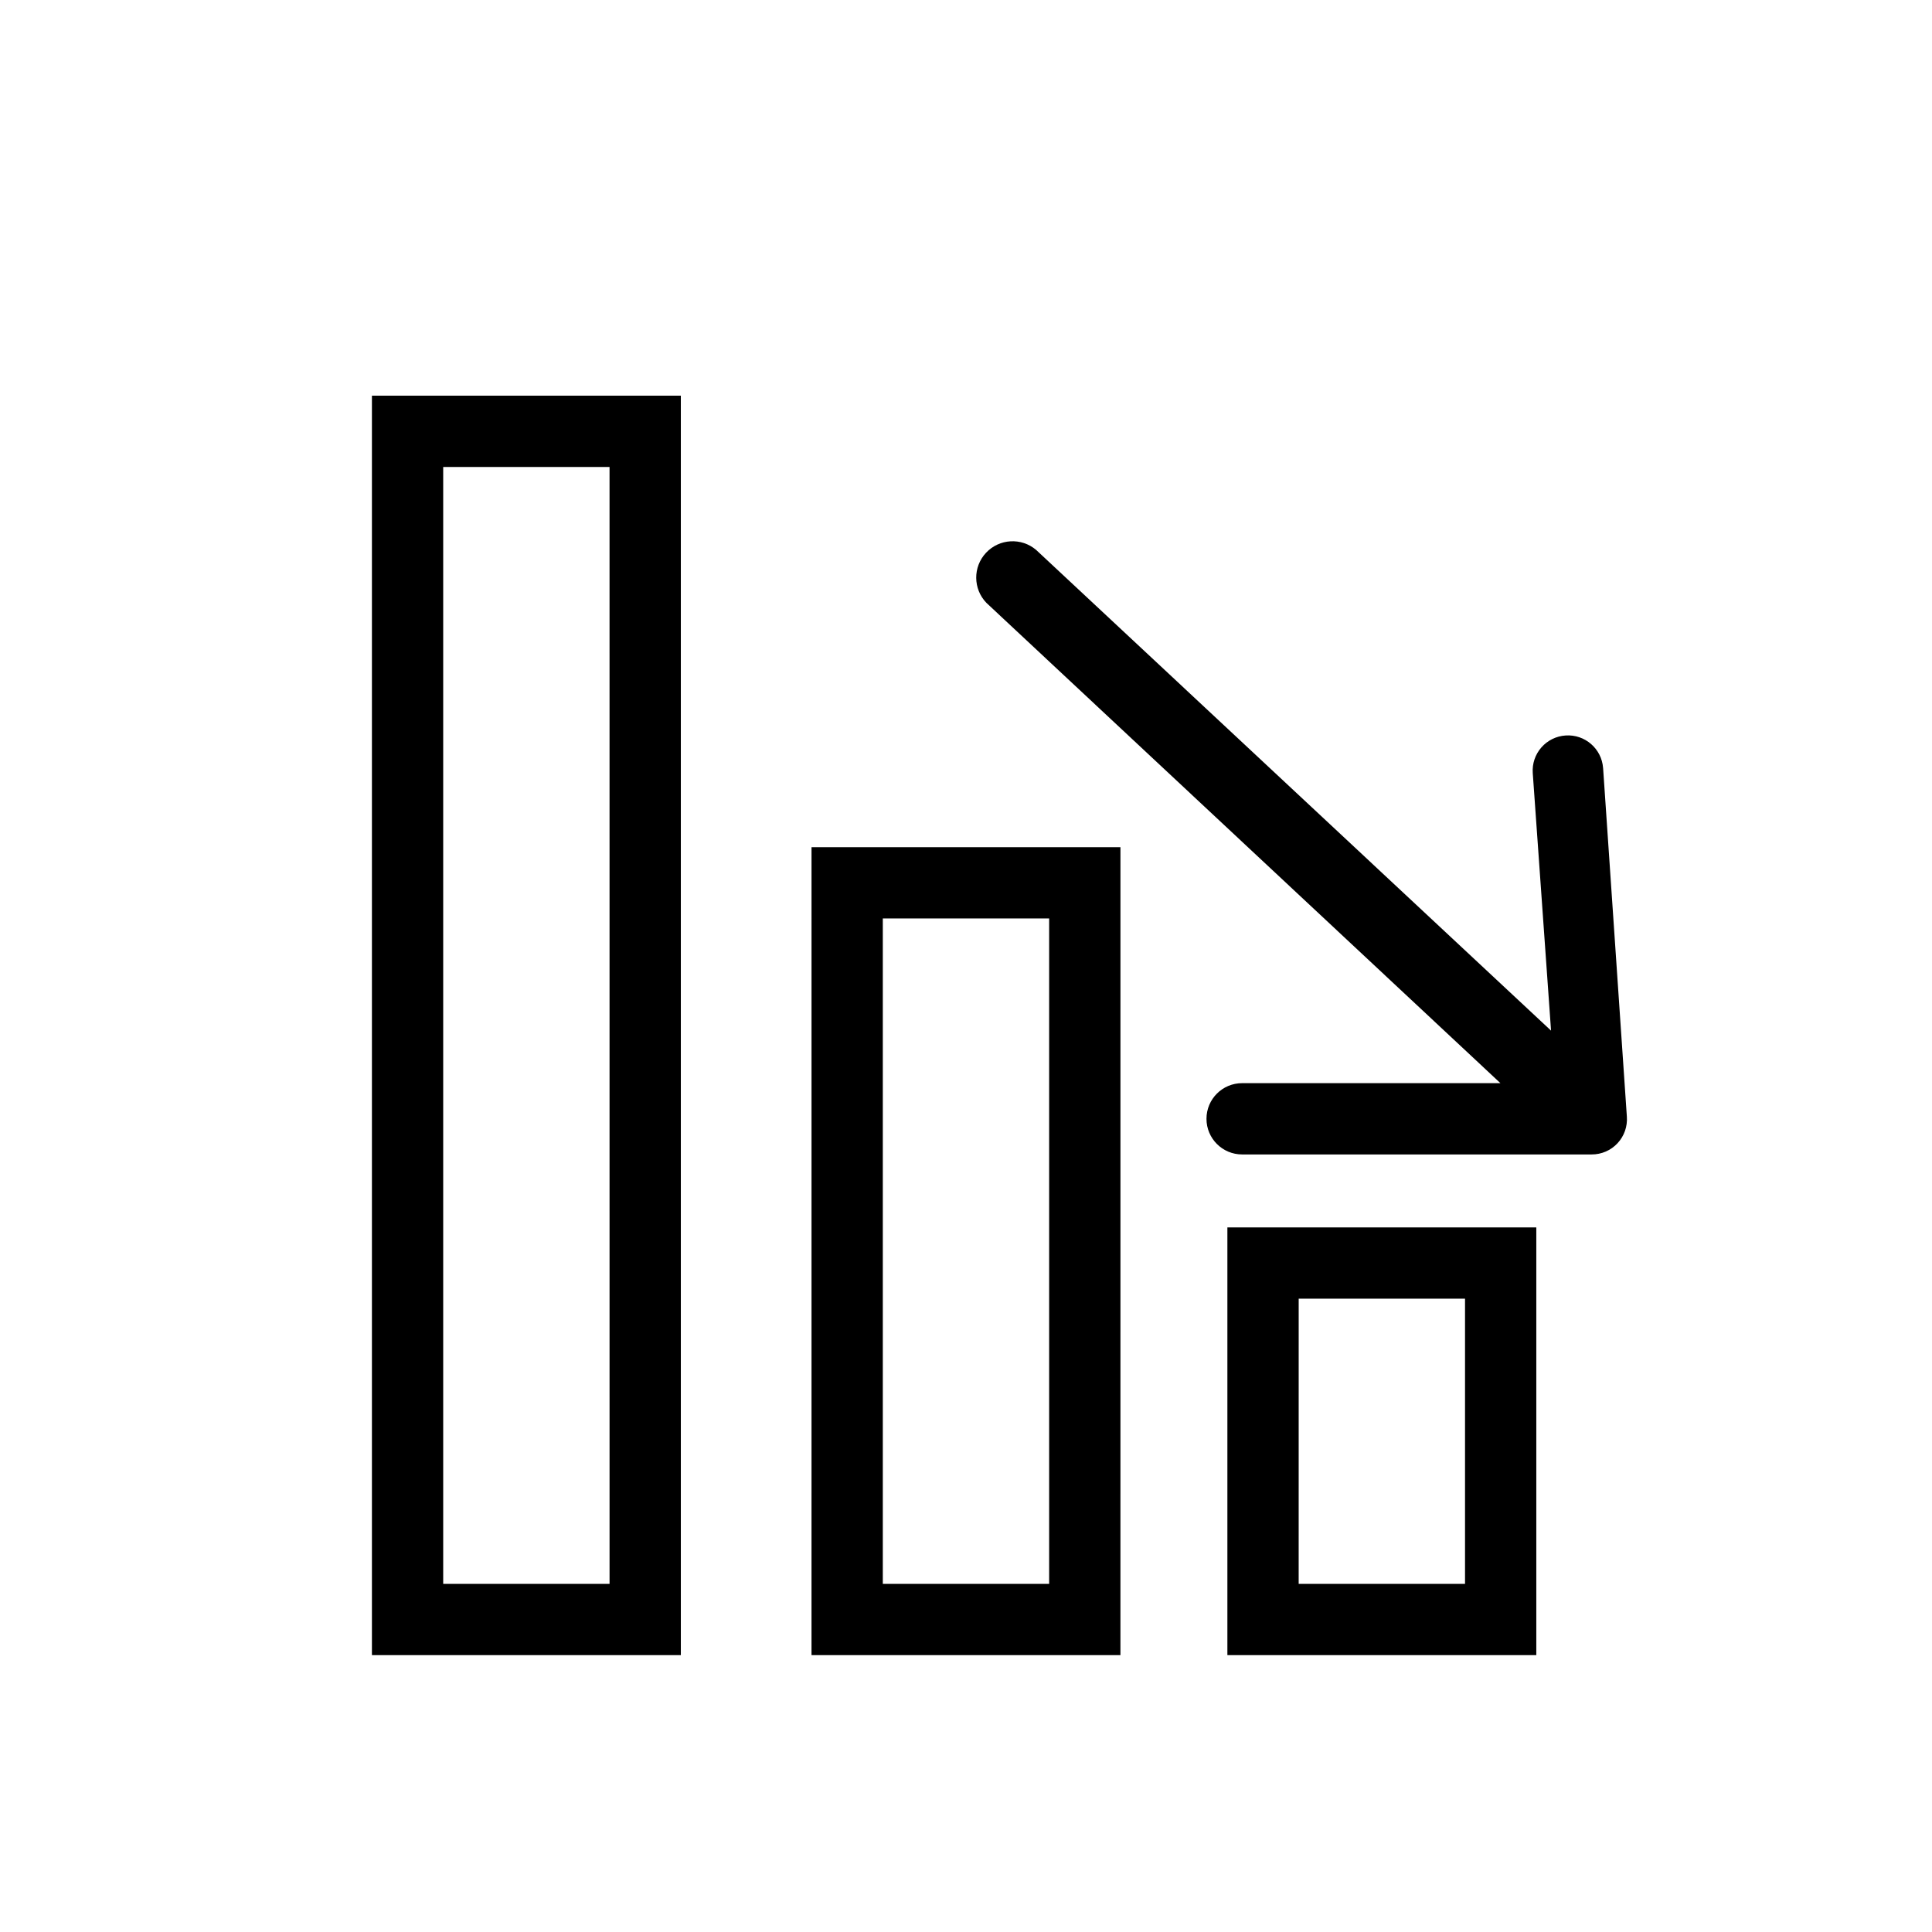
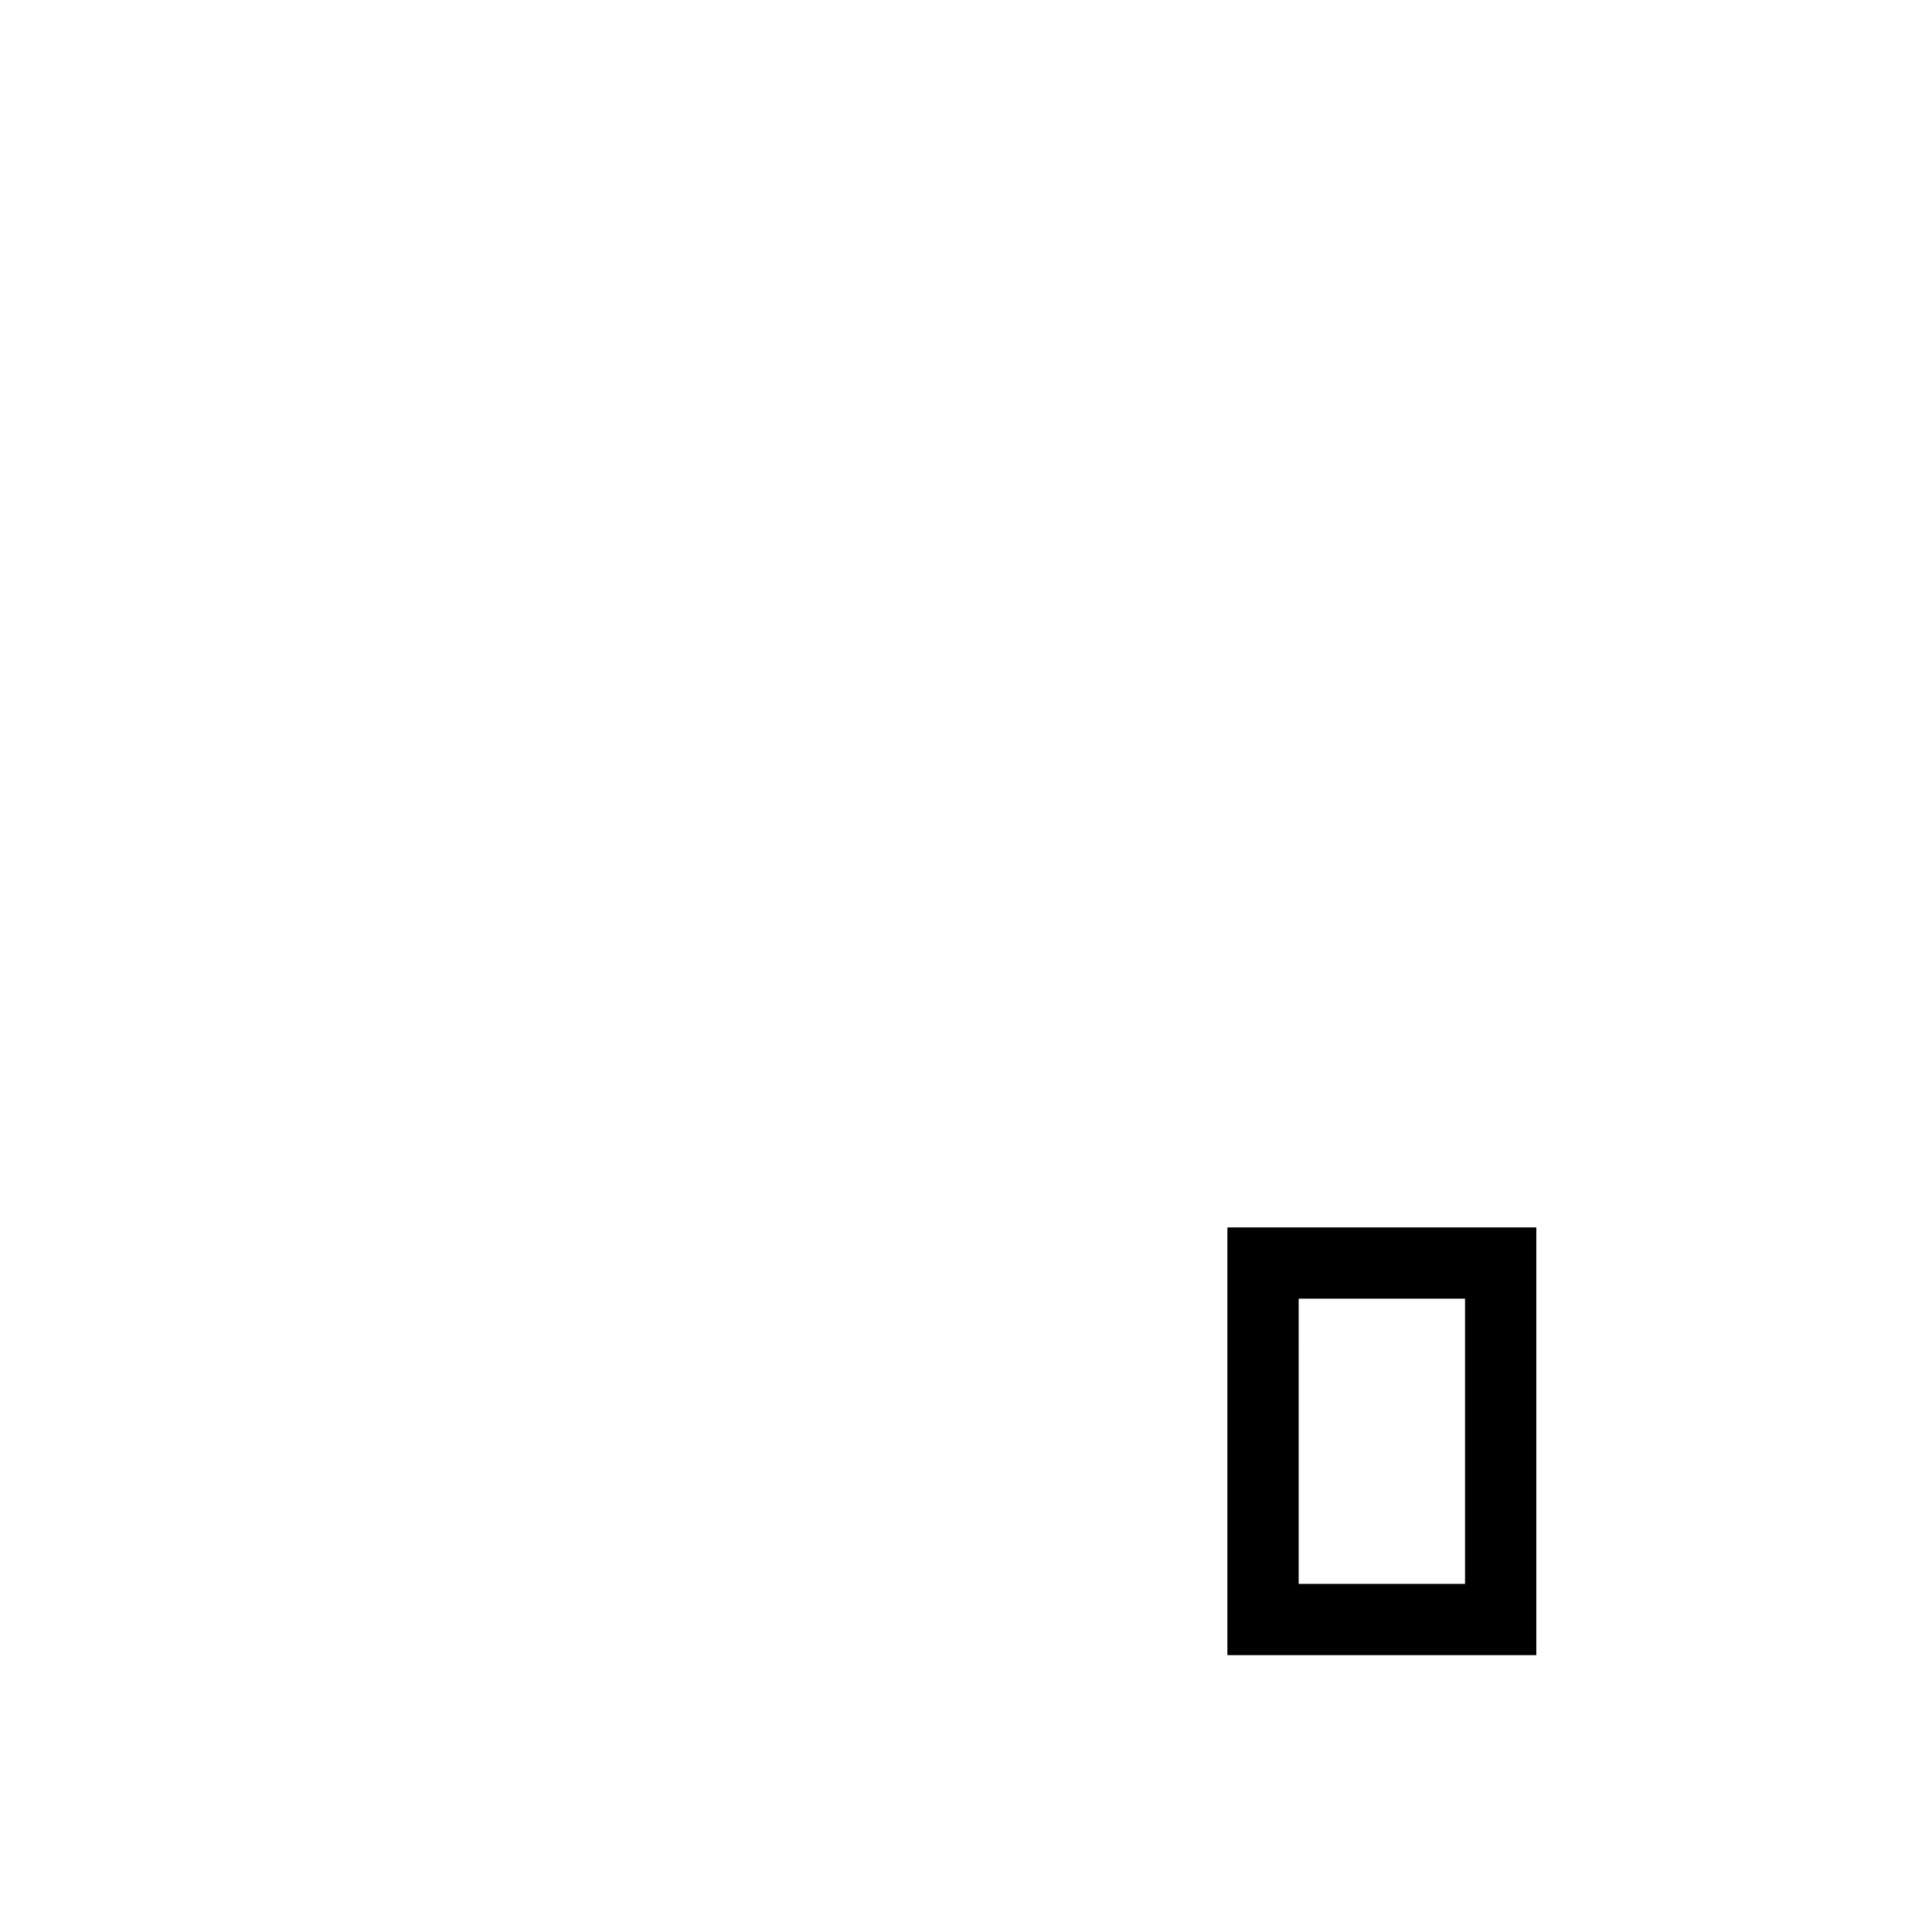
<svg xmlns="http://www.w3.org/2000/svg" fill="#000000" width="800px" height="800px" version="1.1" viewBox="144 144 512 512">
  <g>
    <path d="m469.27 582.63h81.867v-113.36h-81.867zm18.895-94.465h44.082v75.574h-44.086z" />
-     <path d="m324.43 248.86h-81.867v333.77h81.867zm-18.891 314.88h-44.086v-295.99h44.082z" />
-     <path d="m440.93 368.51h-81.867l-0.004 214.12h81.867zm-18.895 195.23h-44.082v-176.34h44.082z" />
-     <path d="m541.63 431.05h-68.457c-5.215 0-9.445 4.227-9.445 9.445s4.231 9.445 9.445 9.445h92.641c2.594 0.008 5.078-1.066 6.848-2.969 1.77-1.902 2.664-4.453 2.473-7.043l-6.297-92.387h-0.004c-0.367-5.129-4.82-8.988-9.949-8.629-2.473 0.164-4.781 1.305-6.41 3.172-1.633 1.867-2.453 4.305-2.281 6.781l4.848 68.266-136.46-127.4c-3.918-3.324-9.754-2.992-13.27 0.758-3.512 3.746-3.465 9.594 0.105 13.285z" />
  </g>
</svg>